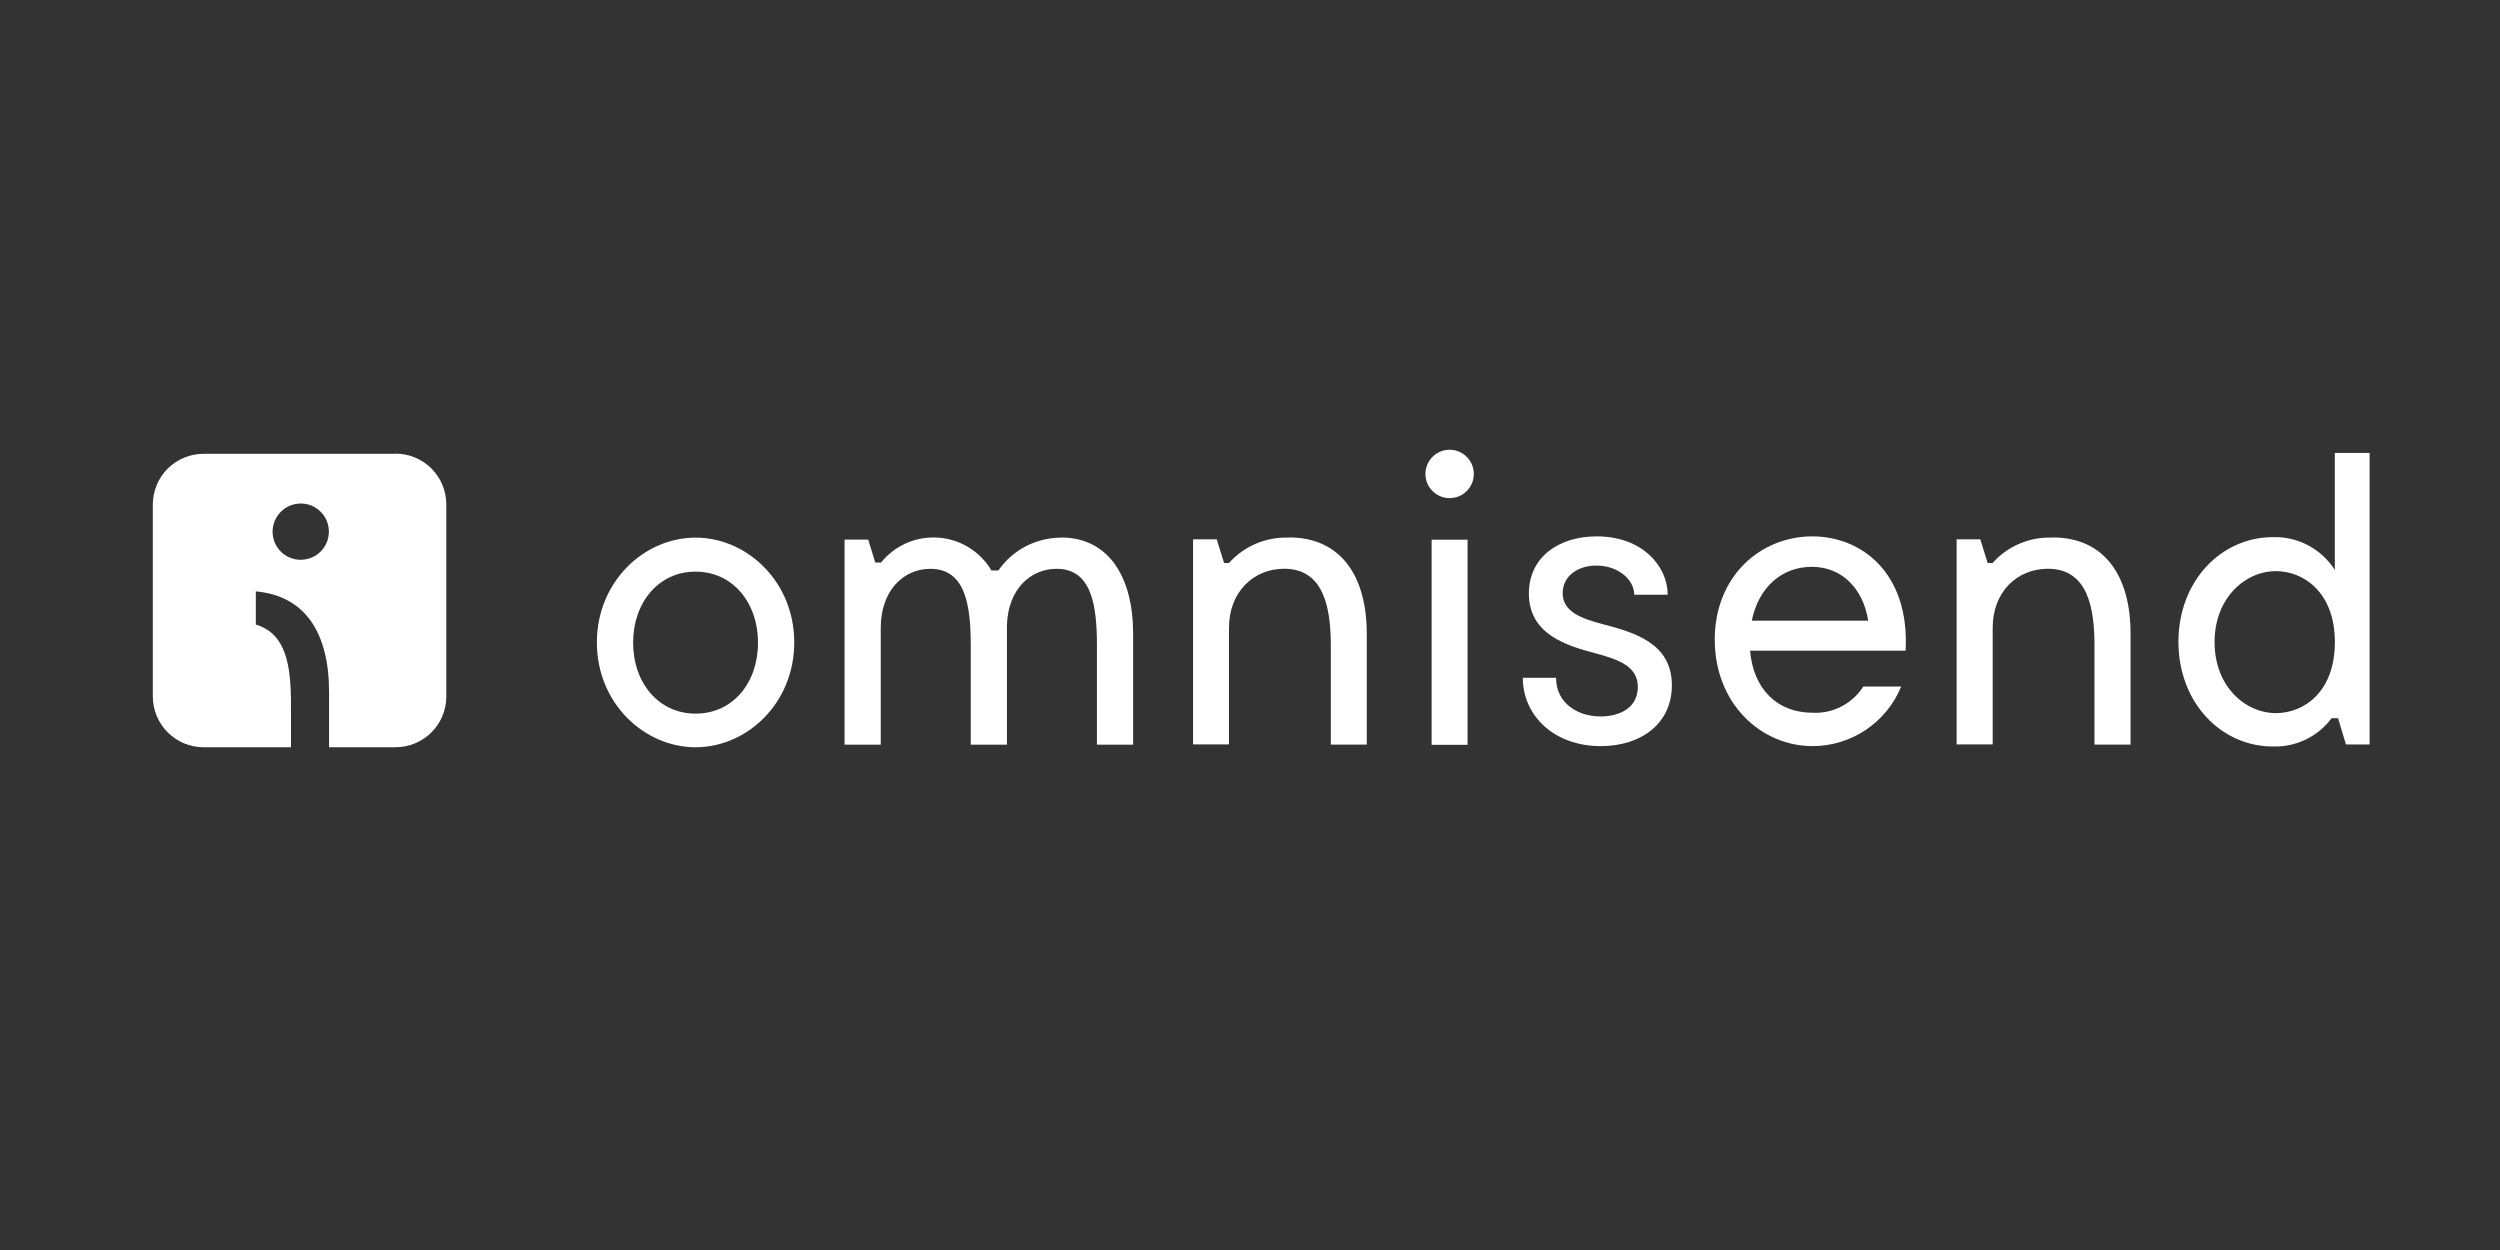
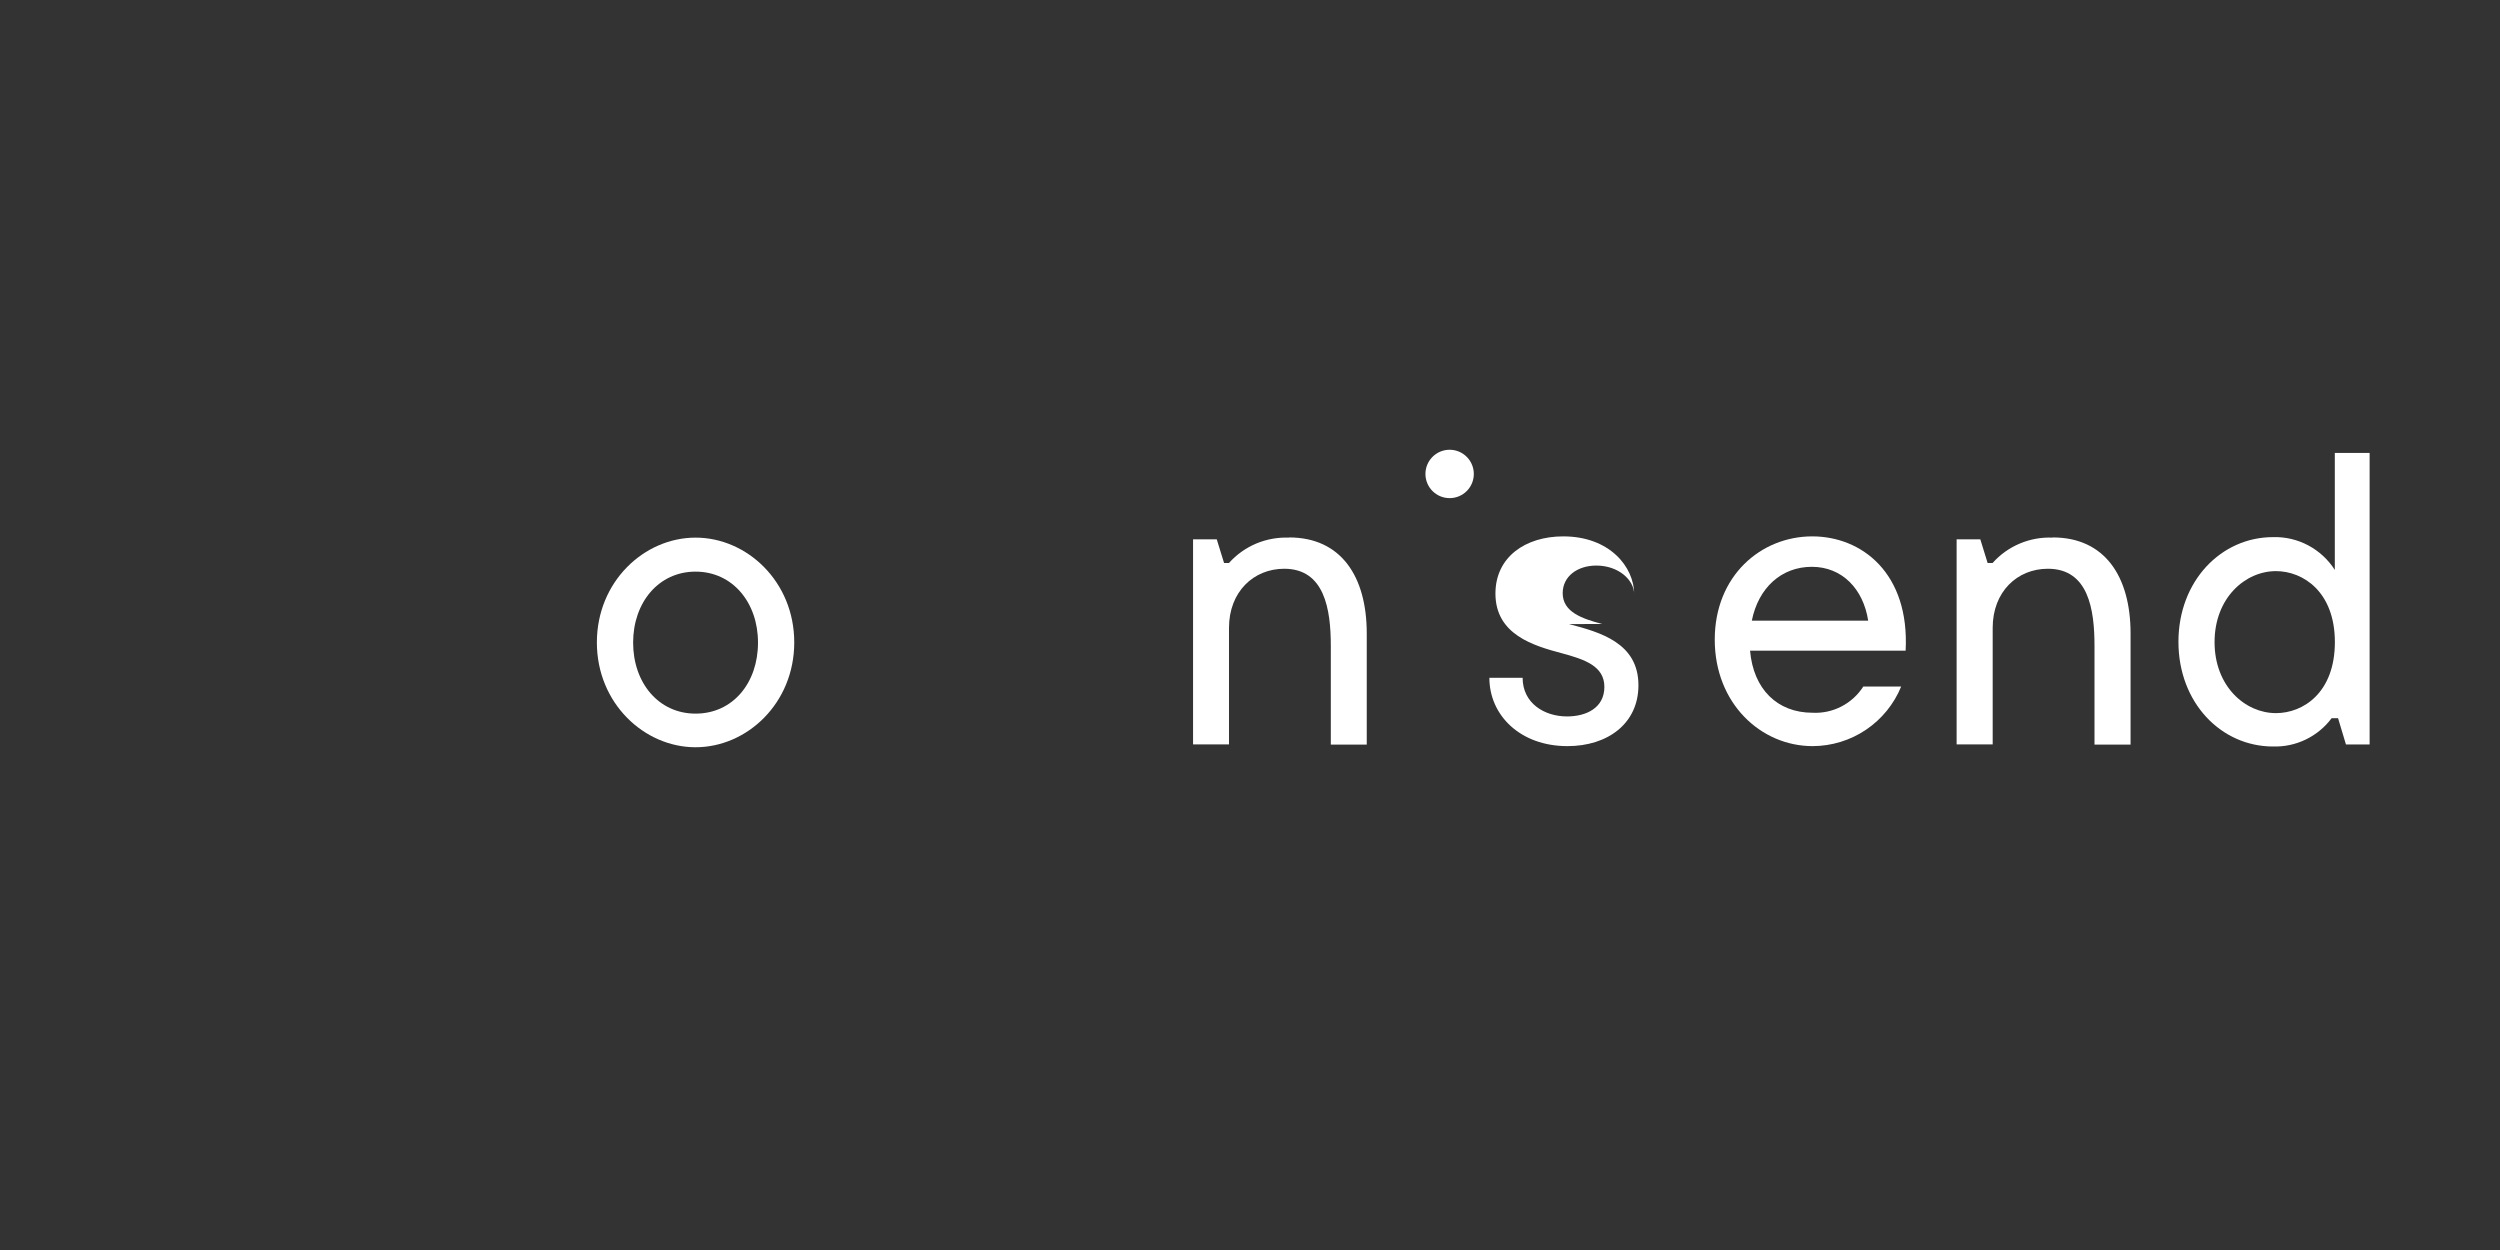
<svg xmlns="http://www.w3.org/2000/svg" id="Layer_2" viewBox="0 0 400 200">
  <rect x="0" y="0" width="400" height="200" fill="#333333" stroke="none" />
  <defs>
    <style>
      .cls-1 {
        fill: none;
      }

      .cls-2 {
        fill-rule: evenodd;
      }

      .cls-2, .cls-3 {
        fill: #fff;
      }
    </style>
  </defs>
  <g id="Layer_1-2" data-name="Layer_1">
    <g>
      <rect class="cls-1" width="400" height="200" />
      <path class="cls-2" d="M111.29,114.18c-5.92,0-9.99-4.93-9.99-11.36s4.08-11.36,9.99-11.36,9.99,4.93,9.99,11.36-4.01,11.36-9.99,11.36ZM111.29,86.02c-8.23,0-15.79,7.04-15.79,16.77s7.57,16.77,15.79,16.77,15.79-7.03,15.79-16.77-7.57-16.77-15.79-16.77Z" />
-       <path class="cls-2" d="M169.83,86.02c-1.98,0-3.94.47-5.69,1.38-1.76.91-3.27,2.24-4.4,3.87h-1.11c-.89-1.5-2.12-2.76-3.61-3.67-1.48-.92-3.16-1.46-4.9-1.58-1.74-.12-3.48.17-5.07.87-1.6.7-3,1.77-4.09,3.12h-.92l-1.12-3.67h-3.79v32.81h5.79v-18.69c0-6.03,3.68-9.45,7.95-9.45,5.67,0,6.45,5.98,6.45,12.34v15.8h5.79v-19.14c.19-5.78,3.79-9,7.95-9,5.67,0,6.45,5.98,6.45,12.34v15.8h5.79v-17.79c0-9.06-3.95-15.36-11.51-15.36" />
      <path class="cls-2" d="M206.26,86.02c-1.81-.07-3.6.25-5.27.95-1.66.7-3.15,1.76-4.36,3.11h-.78l-1.17-3.79h-3.79v32.81h5.75v-18.65c0-5.77,3.94-9.45,8.83-9.45,6.47,0,7.46,6.5,7.46,12.34v15.8h5.75v-17.79c0-9.12-4.11-15.36-12.43-15.36" />
-       <path class="cls-3" d="M234.81,86.35h-5.75v32.82h5.75v-32.82Z" />
      <path class="cls-3" d="M231.94,79.7c2.14,0,3.87-1.73,3.87-3.87s-1.74-3.87-3.87-3.87-3.87,1.73-3.87,3.87,1.73,3.87,3.87,3.87Z" />
-       <path class="cls-2" d="M256.34,99.84c-3.22-.86-6.31-1.92-6.31-4.93,0-2.7,2.36-4.42,5.39-4.42,3.48,0,6.06,2.25,6.06,4.67h5.35c0-4.53-4.01-9.34-11.36-9.34-6.04,0-10.85,3.29-10.85,9.15,0,6.57,6.12,8.35,10.59,9.54,3.62.98,6.84,2.03,6.84,5.39s-2.89,4.73-5.98,4.73c-3.62,0-7.1-2.11-7.1-6.18h-5.32c0,5.99,4.93,10.93,12.49,10.93,6.45,0,11.36-3.62,11.36-9.74,0-6.78-6.12-8.48-11.12-9.79" />
+       <path class="cls-2" d="M256.34,99.84c-3.22-.86-6.31-1.92-6.31-4.93,0-2.7,2.36-4.42,5.39-4.42,3.48,0,6.06,2.25,6.06,4.67c0-4.53-4.01-9.34-11.36-9.34-6.04,0-10.85,3.29-10.85,9.15,0,6.57,6.12,8.35,10.59,9.54,3.62.98,6.84,2.03,6.84,5.39s-2.89,4.73-5.98,4.73c-3.62,0-7.1-2.11-7.1-6.18h-5.32c0,5.99,4.93,10.93,12.49,10.93,6.45,0,11.36-3.62,11.36-9.74,0-6.78-6.12-8.48-11.12-9.79" />
      <path class="cls-2" d="M280.29,99.31c1.05-5.26,4.73-8.62,9.6-8.62s8.24,3.56,9.02,8.62h-18.63ZM289.97,85.82c-8.23,0-15.61,6.31-15.61,16.52s7.38,17.04,15.67,17.04c3.04-.01,6.01-.92,8.53-2.62,2.52-1.7,4.48-4.11,5.63-6.92h-6.06c-.86,1.35-2.06,2.45-3.49,3.19-1.42.74-3.01,1.09-4.62,1.01-5.67,0-9.48-3.79-10.01-9.93h24.89c.66-12.43-7.04-18.29-14.94-18.29Z" />
      <path class="cls-2" d="M328.42,86.02c-1.8-.08-3.6.25-5.26.95-1.66.7-3.15,1.76-4.35,3.11h-.79l-1.17-3.79h-3.79v32.81h5.77v-18.65c0-5.77,3.92-9.45,8.83-9.45,6.49,0,7.46,6.5,7.46,12.34v15.8h5.77v-17.79c0-9.12-4.13-15.36-12.44-15.36" />
      <path class="cls-2" d="M364.15,114.1c-4.91,0-9.82-4.27-9.82-11.36s4.91-11.36,9.82-11.36c4.33,0,9.43,3.29,9.43,11.36s-5.05,11.36-9.43,11.36ZM373.57,72.46v18.73c-1.05-1.65-2.52-3.01-4.25-3.93-1.73-.92-3.67-1.38-5.63-1.32-8.32,0-15.14,7.02-15.14,16.75s6.81,16.75,15.14,16.75c1.81.05,3.61-.33,5.24-1.12,1.63-.79,3.05-1.96,4.13-3.41h1.03l1.26,4.2h3.79v-46.64h-5.56Z" />
-       <path class="cls-3" d="M63.28,72.61h-30.7c-1.07,0-2.13.21-3.11.61-.99.41-1.88,1.01-2.64,1.76-.76.75-1.36,1.65-1.76,2.64-.41.99-.62,2.04-.62,3.11v30.7c0,1.07.21,2.13.62,3.11.41.99,1.01,1.88,1.76,2.64.76.75,1.65,1.35,2.64,1.76.99.41,2.05.62,3.11.62h13.98v-6.73c0-6.49-.81-11.46-5.63-12.9v-5.31c7.84.71,11.72,6.54,11.72,16.11v8.83h10.63c2.16,0,4.22-.86,5.75-2.38s2.38-3.59,2.38-5.75v-30.72c0-2.16-.86-4.22-2.38-5.75-1.52-1.52-3.59-2.38-5.75-2.38ZM48.13,89.57c-.89,0-1.76-.26-2.51-.75-.74-.49-1.32-1.2-1.66-2.02-.34-.82-.43-1.73-.26-2.6.17-.87.6-1.68,1.23-2.31s1.43-1.06,2.31-1.24c.87-.17,1.78-.09,2.6.25.82.34,1.53.92,2.02,1.66.5.74.76,1.61.76,2.5,0,1.19-.47,2.34-1.31,3.18-.84.84-1.98,1.32-3.18,1.32Z" />
    </g>
  </g>
</svg>